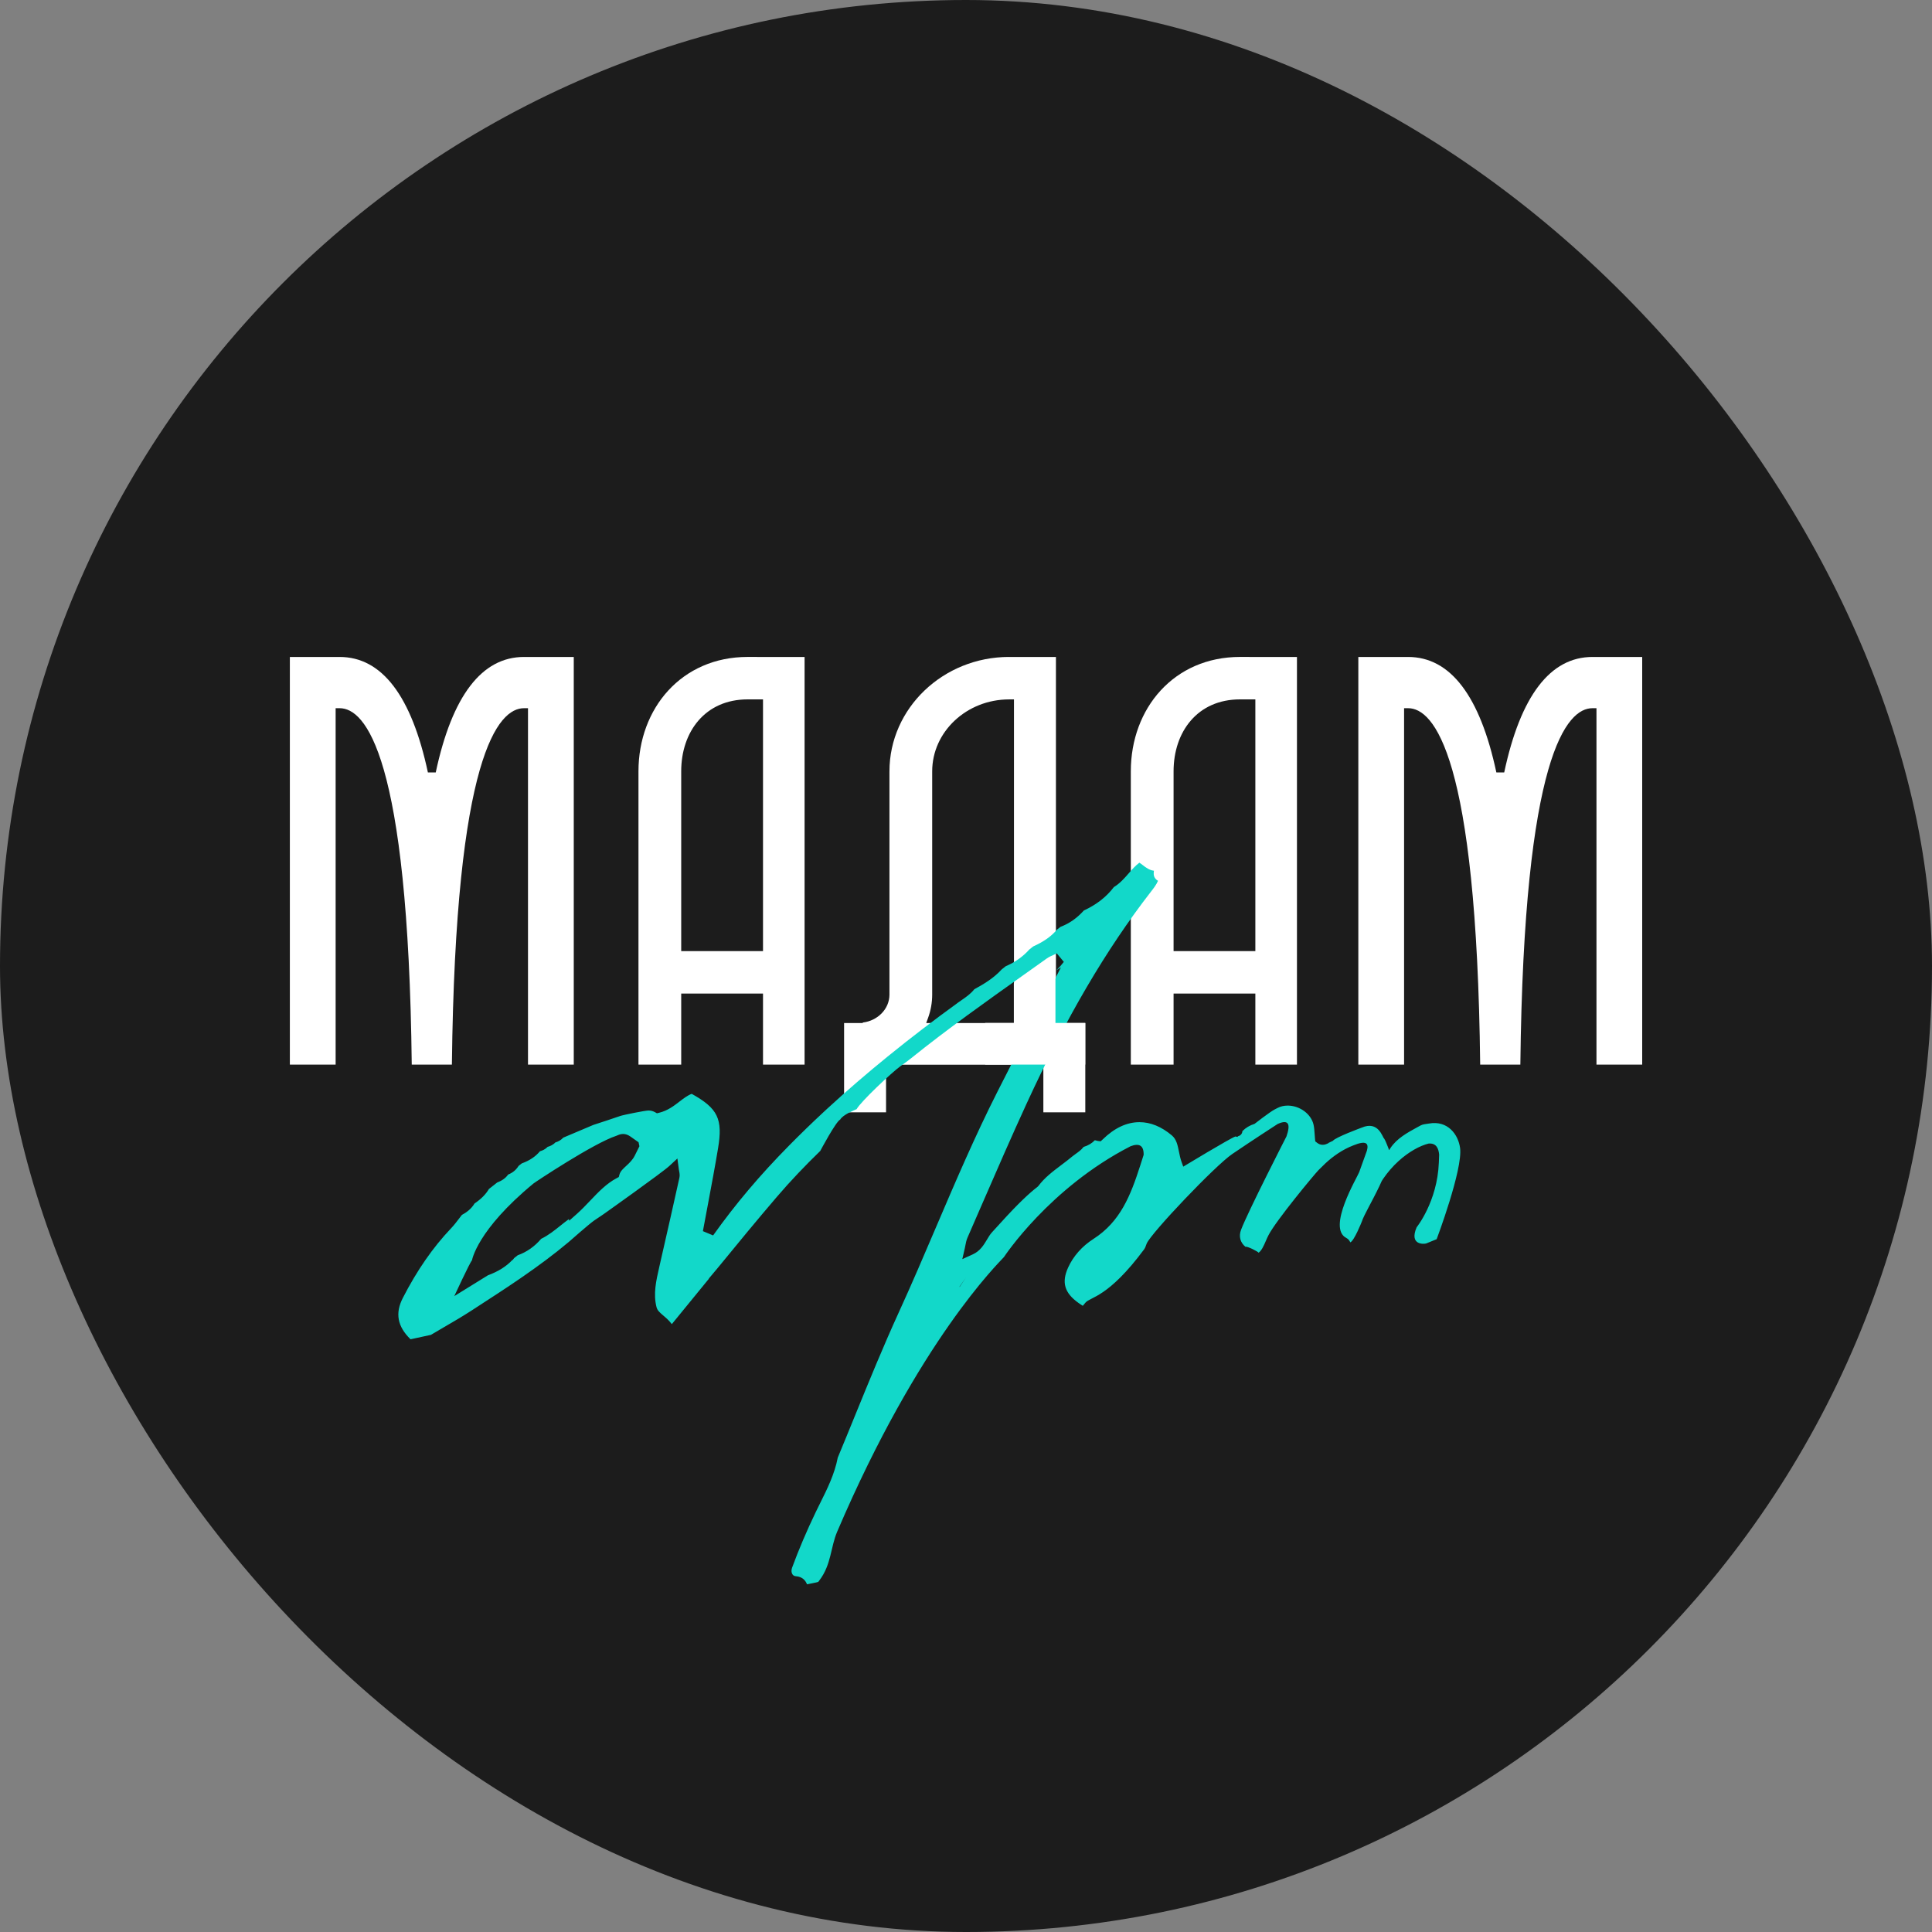
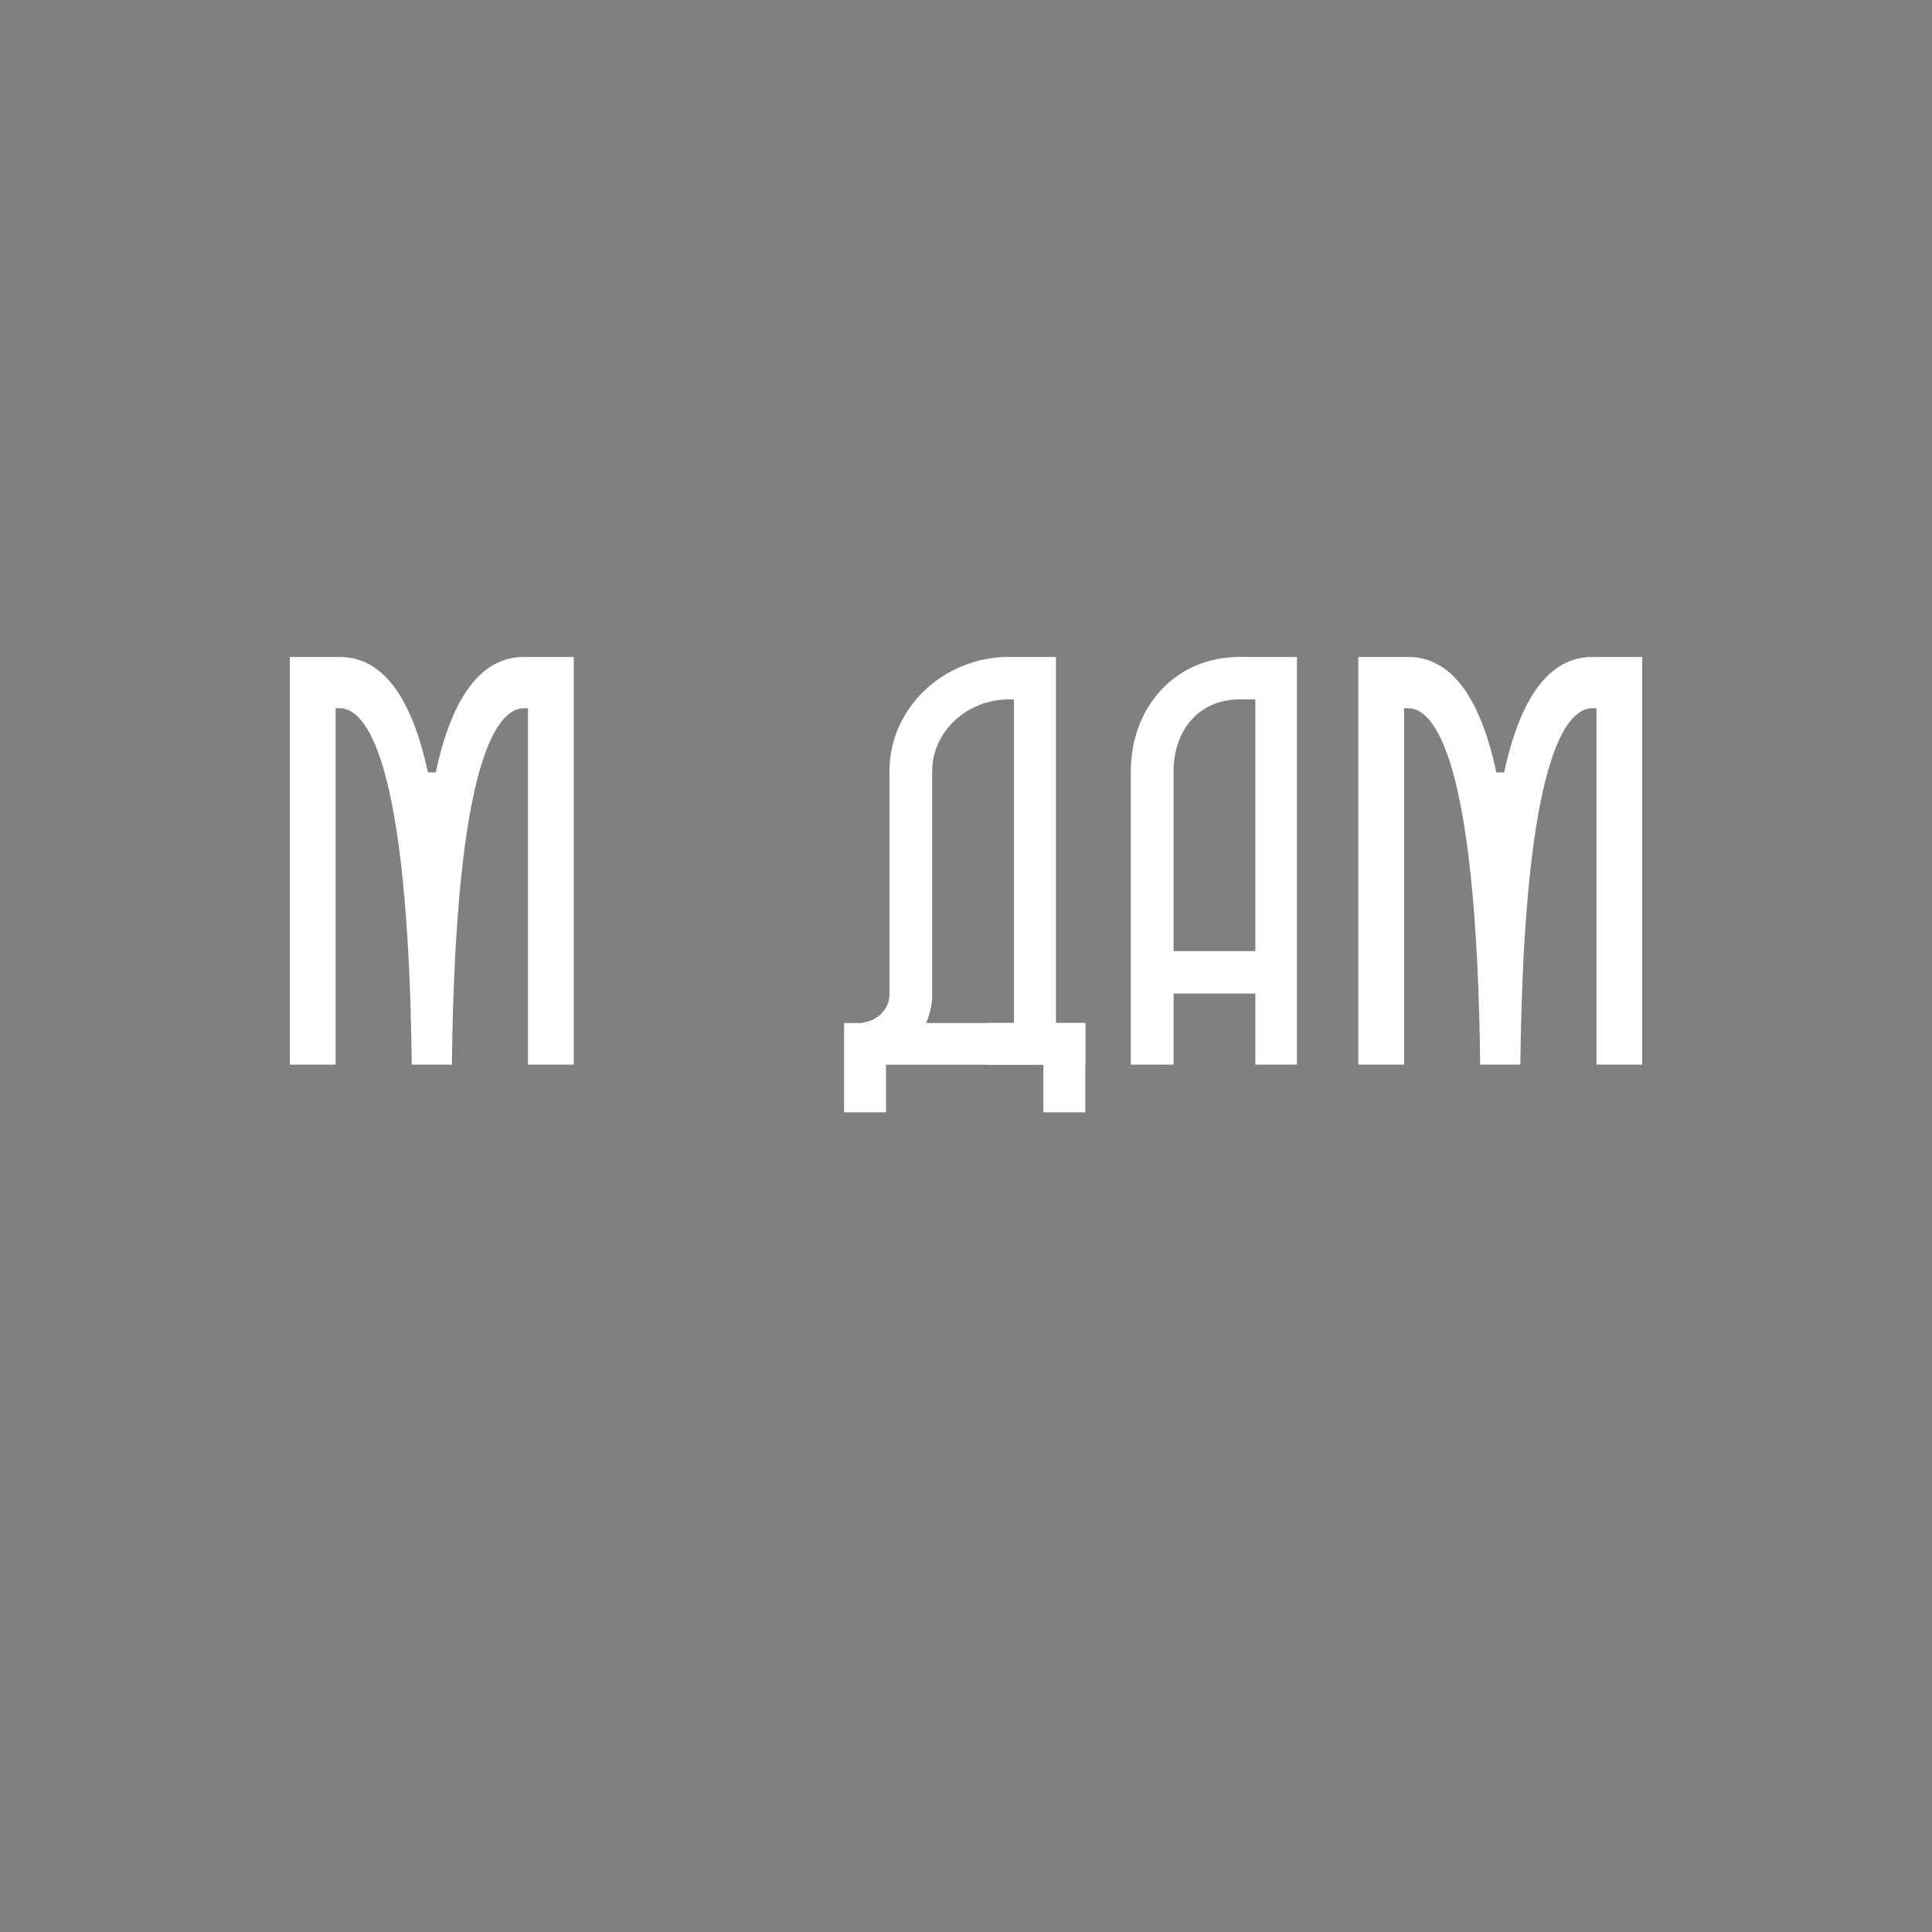
<svg xmlns="http://www.w3.org/2000/svg" width="100" height="100" viewBox="0 0 100 100" fill="none">
  <rect x="0" y="0" width="100" height="100" fill="#808080" stroke="none" />
-   <rect width="100" height="100" rx="50" fill="#1C1C1C" />
  <g clip-path="url(#clip0_1167_5608)">
    <path d="M27.329 55.104V36.656H27.122C25.804 36.656 23.572 39.059 23.39 55.104H21.312C21.129 39.059 18.897 36.656 17.579 36.656H17.372V55.104H15.003V34.004H17.579C19.764 34.004 21.3 36.015 22.148 39.981H22.554C23.4 36.015 24.936 34.004 27.122 34.004H29.698V55.104H27.329Z" fill="white" />
    <path d="M54.004 57.573V55.109H45.862V57.573H43.69V52.951H44.654V52.927C45.434 52.834 46.038 52.22 46.038 51.48V39.924C46.038 36.659 48.817 34.003 52.231 34.003H52.069L52.276 34.005H54.655V52.951H56.175V57.573H54.004ZM52.231 36.201C50.037 36.201 48.25 37.872 48.25 39.925V51.482C48.25 51.889 48.179 52.291 48.04 52.677L47.94 52.953H52.483V36.2H52.23L52.231 36.201Z" fill="white" />
    <path d="M82.633 55.104V36.656H82.425C81.108 36.656 78.875 39.059 78.693 55.104H76.614C76.431 39.059 74.2 36.656 72.883 36.656H72.675V55.104H70.307V34.004H72.883C75.068 34.004 76.604 36.015 77.451 39.98H77.858C78.703 36.015 80.24 34.004 82.425 34.004H85.001V55.104H82.633Z" fill="white" />
-     <path d="M39.493 55.105V51.427H35.259V55.105H33.047V39.924C33.047 36.659 35.282 34.003 38.697 34.003H39.078L39.285 34.005H41.645V55.105H39.493ZM38.697 36.2C36.502 36.2 35.259 37.871 35.259 39.924V49.23H39.493V36.2H38.697Z" fill="white" />
    <path d="M64.977 55.105V51.427H60.744V55.105H58.531V39.924C58.531 36.659 60.766 34.003 64.181 34.003H64.562L64.77 34.005H67.13V55.105H64.977ZM64.181 36.2C61.986 36.2 60.744 37.871 60.744 39.924V49.23H64.977V36.2H64.181Z" fill="white" />
-     <path d="M41.77 82.001C41.702 81.835 41.562 81.61 41.186 81.584C41.094 81.578 41.043 81.526 41.016 81.484C40.958 81.395 40.952 81.271 40.998 81.144C41.342 80.206 41.755 79.238 42.223 78.265C42.298 78.109 42.376 77.953 42.453 77.797C42.821 77.06 43.199 76.297 43.363 75.445C43.666 74.719 43.962 73.991 44.259 73.262C44.976 71.505 45.717 69.689 46.519 67.933C47.184 66.48 47.822 64.988 48.438 63.544C49.434 61.213 50.464 58.803 51.63 56.501C52.477 54.83 53.331 53.164 54.193 51.479L54.913 50.072L54.679 50.221C54.816 50.087 54.944 49.943 55.063 49.786L54.699 49.347C54.654 49.37 54.608 49.39 54.562 49.411C54.429 49.469 54.294 49.53 54.164 49.622C53.779 49.896 53.393 50.17 53.007 50.445C51.064 51.823 49.057 53.248 47.167 54.768C46.996 54.906 46.817 55.035 46.627 55.17C46.146 55.516 44.552 57.02 44.338 57.41C44.229 57.456 43.626 57.7 43.489 57.947C43.264 58.051 42.456 59.573 42.456 59.573C41.686 60.319 40.925 61.114 40.207 61.953C39.176 63.158 38.179 64.368 37.156 65.621L36.685 66.182C36.685 66.182 36.691 66.184 36.694 66.186C36.562 66.348 36.428 66.512 36.293 66.677C35.793 67.29 35.288 67.911 34.773 68.537C34.632 68.348 34.475 68.213 34.336 68.096C34.138 67.927 34.025 67.824 33.982 67.66C33.805 66.969 33.96 66.293 34.125 65.575L34.136 65.525C34.543 63.745 34.87 62.297 35.165 60.965C35.195 60.831 35.171 60.707 35.151 60.607C35.146 60.58 35.141 60.554 35.137 60.527L35.062 59.963L34.645 60.35C34.267 60.7 31.27 62.824 31.27 62.824C31.23 62.853 31.188 62.88 31.147 62.909L30.75 63.176C30.473 63.37 29.492 64.238 29.441 64.282C28.68 64.922 27.872 65.518 27.05 66.086L27.057 66.079L26.927 66.171C26.169 66.692 25.398 67.19 24.641 67.681L24.398 67.839C23.932 68.141 23.441 68.427 22.966 68.703C22.745 68.832 22.524 68.96 22.304 69.092L21.249 69.321C20.567 68.655 20.442 67.972 20.854 67.174C21.586 65.75 22.402 64.572 23.349 63.575C23.506 63.41 23.642 63.23 23.773 63.058C23.817 62.999 23.862 62.941 23.907 62.884C24.115 62.772 24.381 62.595 24.562 62.293C24.909 62.056 25.142 61.82 25.308 61.541L25.515 61.379L25.46 61.312H25.461L25.516 61.378L25.731 61.208C25.935 61.127 26.151 61.012 26.301 60.795C26.532 60.704 26.715 60.554 26.842 60.347L27.006 60.218C27.409 60.072 27.718 59.866 27.948 59.589C28.082 59.551 28.227 59.486 28.346 59.361C28.457 59.331 28.615 59.268 28.745 59.133C28.907 59.087 29.045 59.002 29.157 58.883L30.713 58.225C31.166 58.078 31.618 57.93 32.068 57.775L32.096 57.765C32.268 57.705 33.397 57.479 33.567 57.479C33.685 57.479 33.797 57.509 33.902 57.567L34.003 57.623L34.116 57.596C34.56 57.489 34.888 57.235 35.178 57.011C35.387 56.851 35.585 56.699 35.802 56.617C37.162 57.373 37.417 57.921 37.167 59.432C37.012 60.365 36.836 61.302 36.65 62.294C36.563 62.755 36.473 63.229 36.382 63.724L36.911 63.945C38.075 62.312 39.326 60.831 40.849 59.287C41.421 58.708 42.012 58.133 42.628 57.561L42.828 57.376C44.816 55.547 47.044 53.738 49.586 51.896C49.646 51.852 49.706 51.81 49.767 51.769C49.999 51.609 50.238 51.445 50.432 51.202C50.904 50.946 51.433 50.633 51.854 50.17L52.057 50.011C52.538 49.806 52.948 49.515 53.278 49.146L53.48 48.987C54.032 48.737 54.413 48.467 54.706 48.12L54.895 47.971C55.348 47.801 55.744 47.524 56.1 47.127C56.754 46.824 57.264 46.428 57.653 45.916C57.97 45.722 58.202 45.456 58.425 45.199C58.603 44.995 58.772 44.802 58.973 44.653C59.033 44.688 59.094 44.736 59.159 44.786C59.308 44.901 59.49 45.041 59.728 45.069C59.707 45.19 59.695 45.348 59.81 45.486C59.849 45.532 59.893 45.566 59.939 45.59C59.853 45.792 59.718 45.966 59.578 46.146C57.243 49.156 55.198 52.644 53.129 57.14C52.355 58.824 51.605 60.549 50.879 62.218C50.612 62.836 50.344 63.451 50.074 64.068C50.016 64.202 49.991 64.34 49.968 64.462C49.959 64.506 49.952 64.552 49.941 64.597L49.809 65.172L50.349 64.927C50.732 64.754 50.92 64.438 51.087 64.16C51.17 64.021 51.248 63.889 51.344 63.785C51.502 63.616 51.656 63.445 51.81 63.275C52.683 62.31 53.285 61.747 53.694 61.437L53.748 61.384C54.066 60.956 54.488 60.638 54.934 60.301C55.127 60.156 55.325 60.005 55.516 59.846C55.569 59.802 55.627 59.761 55.684 59.72C55.818 59.625 55.967 59.52 56.086 59.365C56.327 59.291 56.52 59.176 56.669 59.017L56.812 59.053L56.97 59.074L57.077 58.975C57.683 58.383 58.323 58.083 58.979 58.083C59.552 58.083 60.115 58.313 60.657 58.77C60.893 58.97 60.953 59.266 61.022 59.608C61.057 59.784 61.094 59.967 61.159 60.147L61.245 60.385C61.245 60.385 63.684 58.909 63.945 58.824L64.052 58.846L64.08 58.811C64.274 58.765 64.303 58.603 64.307 58.545C64.484 58.37 64.69 58.246 64.935 58.171C64.935 58.171 65.723 57.556 65.973 57.427L66.117 57.353C66.276 57.268 66.455 57.225 66.65 57.225C67.273 57.225 67.862 57.657 67.988 58.209C68.023 58.358 68.033 58.522 68.045 58.693C68.052 58.779 68.056 58.866 68.065 58.953L68.078 59.077L68.177 59.154C68.261 59.221 68.362 59.255 68.464 59.255C68.582 59.255 68.675 59.21 68.737 59.18C68.75 59.174 68.764 59.165 68.778 59.161C68.778 59.161 68.766 59.165 68.748 59.165L68.99 59.048C69.119 58.868 70.476 58.368 70.476 58.368C71.363 57.983 71.558 58.889 71.644 58.932C71.729 59.067 71.775 59.228 71.848 59.39C72.25 60.281 70.684 62.593 70.486 63.233C70.486 63.233 70.094 64.226 69.891 64.304C69.859 64.237 69.804 64.135 69.689 64.078C68.663 63.562 70.259 60.93 70.354 60.664L70.48 60.312L70.75 59.561C70.85 59.197 70.748 58.997 70.036 59.29C69.478 59.509 69.019 59.834 68.612 60.206L68.243 60.568C68.011 60.808 66.049 63.174 65.658 63.931C65.606 64.031 65.56 64.136 65.514 64.243C65.395 64.519 65.3 64.722 65.145 64.843C65.149 64.798 64.537 64.483 64.468 64.537C64.193 64.314 64.107 63.992 64.239 63.648C64.61 62.679 66.588 58.819 66.588 58.819C66.802 58.2 66.713 57.916 66.133 58.176C66.133 58.176 65.505 58.584 65.317 58.708C65.317 58.706 64.608 59.176 64.608 59.176C64.42 59.3 64.237 59.424 64.057 59.546L63.779 59.733C62.899 60.331 59.594 63.807 59.353 64.365C59.31 64.464 59.287 64.575 59.223 64.661C57.359 67.175 56.44 67.119 56.18 67.428L56.045 67.588C55.977 67.546 55.902 67.498 55.822 67.439C55.097 66.924 54.937 66.377 55.284 65.611C55.553 65.018 56.007 64.505 56.595 64.128C57.993 63.231 58.519 61.878 59.017 60.331L59.195 59.774C59.204 59.278 58.957 59.161 58.514 59.331C54.308 61.489 51.965 65.064 51.965 65.064C51.692 65.371 47.568 69.371 43.333 79.278C42.983 80.096 43.036 80.982 42.408 81.805L42.359 81.871C42.333 81.907 41.792 81.987 41.772 82.011L41.77 82.001ZM24.427 65.236C24.32 65.347 23.514 67.086 23.514 67.086L25.257 66.008C25.785 65.815 26.2 65.554 26.521 65.216H26.536L26.616 65.115L26.797 64.972C27.262 64.807 27.67 64.52 28.011 64.121C28.388 63.937 28.706 63.682 29.013 63.435C29.16 63.318 29.301 63.205 29.445 63.101L29.461 63.183L29.85 62.839C30.097 62.62 30.326 62.379 30.547 62.147C30.977 61.694 31.385 61.266 31.916 60.983L32.028 60.924L32.061 60.801C32.107 60.626 32.248 60.497 32.412 60.347C32.567 60.204 32.743 60.042 32.855 59.815L33.096 59.33L33.052 59.123L32.621 58.82C32.502 58.737 32.378 58.694 32.252 58.694C32.126 58.694 32.018 58.739 31.95 58.769C31.933 58.776 31.917 58.784 31.901 58.789C30.73 59.17 27.694 61.191 27.616 61.255C24.678 63.677 24.43 65.235 24.43 65.235L24.427 65.236ZM49.662 66.602L49.672 66.608L49.999 66.122L49.662 66.6V66.602ZM74.474 60.183L74.49 59.761C74.461 59.46 74.354 59.155 73.943 59.191C73.06 59.41 71.628 60.417 70.973 62.225L71.278 60.407C71.254 60.406 71.23 60.405 71.208 60.405C71.185 60.405 71.163 60.405 71.141 60.407L71.145 60.325L71.239 60.138C71.41 59.795 71.575 59.625 71.806 59.552L71.906 59.52L71.964 59.432C72.294 58.925 72.848 58.625 73.381 58.334L73.535 58.251C73.653 58.187 73.8 58.183 73.964 58.154C74.933 57.98 75.48 58.719 75.574 59.421C75.721 60.53 74.361 64.14 74.361 64.14L73.824 64.359C73.728 64.397 72.921 64.469 73.325 63.524C73.325 63.524 74.394 62.205 74.474 60.18V60.183Z" fill="#12D8C9" />
-     <path d="M54.63 54.05H52.477V50.902L54.63 49.769V54.05Z" fill="white" />
+     <path d="M54.63 54.05H52.477V50.902V54.05Z" fill="white" />
    <path d="M56.173 52.948H50.993V55.103H56.173V52.948Z" fill="white" />
  </g>
  <defs>
    <clipPath id="clip0_1167_5608">
      <rect width="70" height="48" fill="white" transform="translate(15 34)" />
    </clipPath>
  </defs>
</svg>